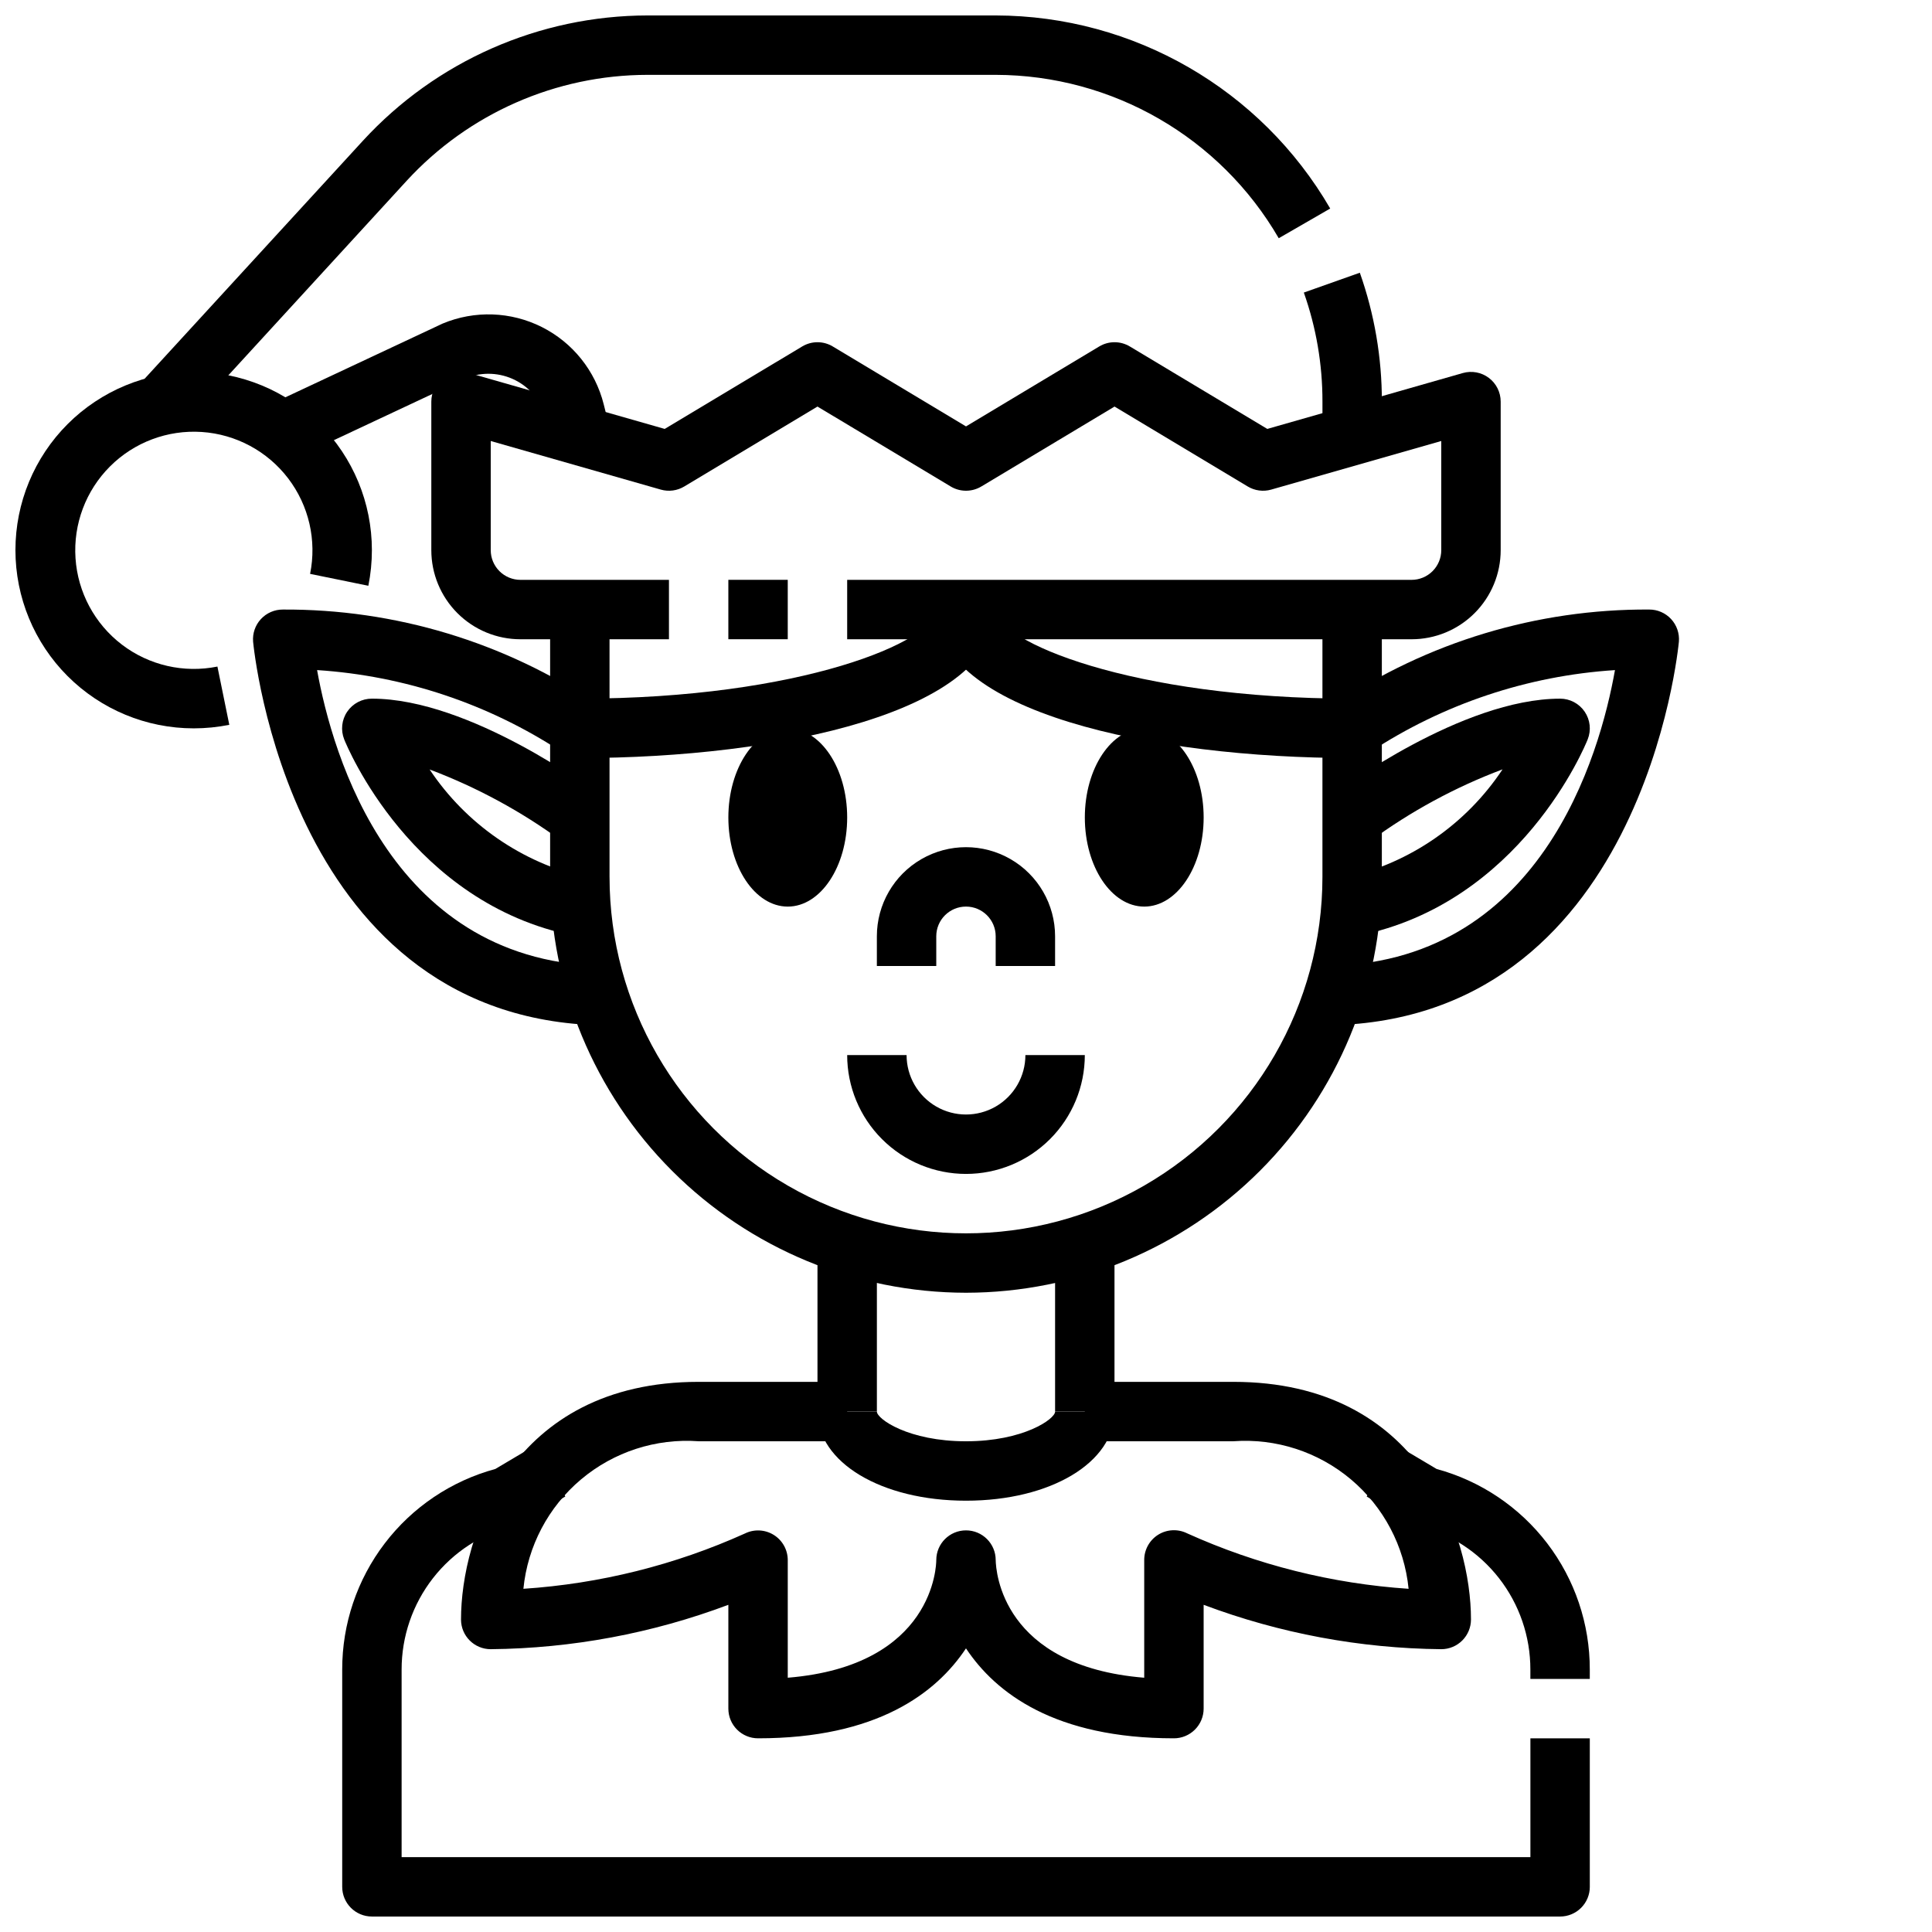
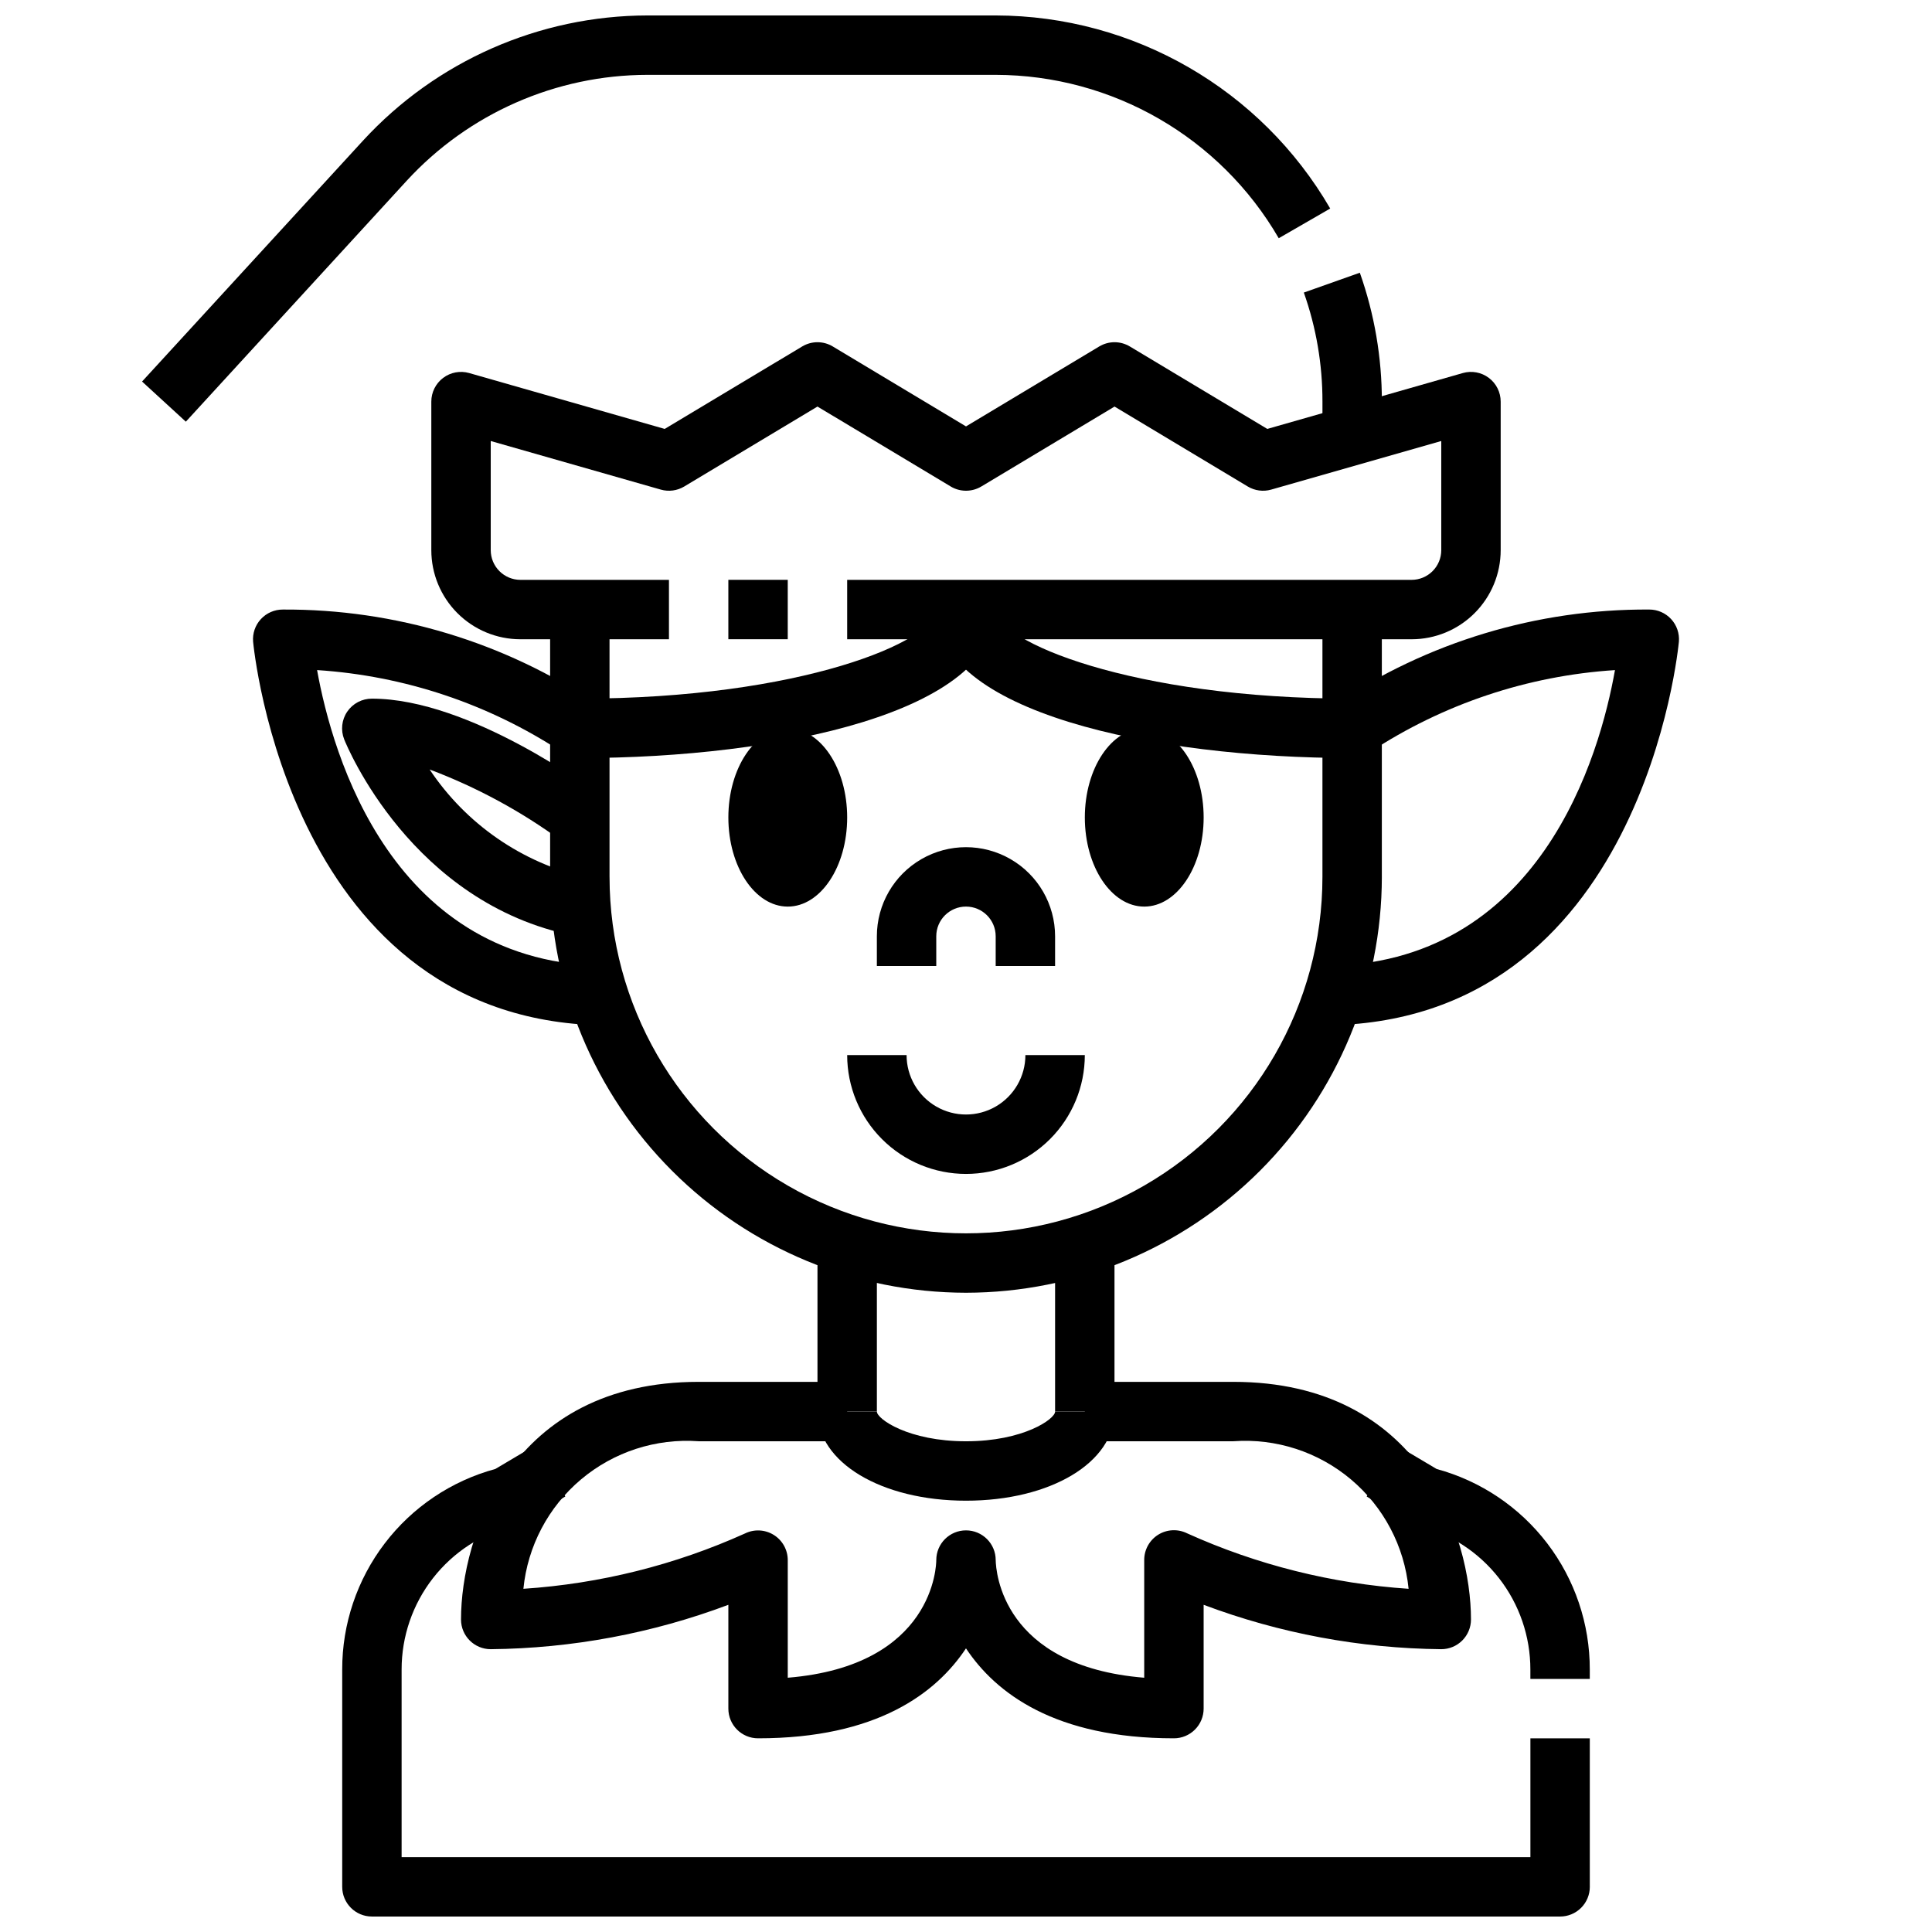
<svg xmlns="http://www.w3.org/2000/svg" width="800px" height="800px" version="1.1" viewBox="144 144 512 512">
  <defs>
    <clipPath id="c">
      <path d="m234 527h332v124.9h-332z" />
    </clipPath>
    <clipPath id="b">
      <path d="m181 148.09h316v107.91h-316z" />
    </clipPath>
    <clipPath id="a">
-       <path d="m148.09 242h94.906v96h-94.906z" />
-     </clipPath>
+       </clipPath>
  </defs>
  <path d="m360.64 470.85h15.742v47.23h-15.742z" />
  <path d="m423.61 470.85h15.742v47.23h-15.742z" />
  <g clip-path="url(#c)">
    <path d="m557.44 651.9h-314.88c-4.348 0-7.871-3.523-7.871-7.871v-57.582c-0.02-12.09 3.949-23.844 11.285-33.453 7.332-9.609 17.629-16.531 29.293-19.699l10.5-6.234 8.047 13.523-11.453 6.809c-0.66 0.391-1.375 0.684-2.117 0.867-8.52 2.121-16.086 7.035-21.488 13.953-5.402 6.922-8.332 15.453-8.324 24.234v49.711h299.14v-31.488h15.742v39.359h0.004c0 2.086-0.832 4.09-2.309 5.566-1.477 1.477-3.477 2.305-5.566 2.305z" />
  </g>
  <path d="m565.31 588.93h-15.746v-2.481 0.004c0.008-8.781-2.922-17.312-8.324-24.234-5.402-6.918-12.969-11.832-21.488-13.953-0.742-0.184-1.457-0.477-2.117-0.867l-11.453-6.809 8.047-13.523 10.5 6.234c11.664 3.168 21.961 10.09 29.297 19.699 7.336 9.609 11.301 21.363 11.285 33.453z" />
  <path d="m400 486.59c-29.223-0.031-57.234-11.652-77.895-32.312-20.664-20.66-32.285-48.676-32.316-77.895v-70.848h15.742v70.848h0.004c0 33.75 18.004 64.934 47.23 81.809s65.238 16.875 94.465 0c29.227-16.875 47.23-48.059 47.23-81.809v-70.848h15.742v70.848h0.004c-0.031 29.219-11.652 57.234-32.312 77.895-20.664 20.66-48.676 32.281-77.895 32.312z" />
  <path d="m494.46 415.74v-15.742c57.883 0 73.57-56.137 77.523-78.414h0.004c-23.164 1.492-45.539 8.98-64.93 21.734l-9.445-12.594c24.66-16.574 53.73-25.352 83.441-25.191 2.207-0.008 4.316 0.91 5.812 2.531 1.496 1.621 2.242 3.793 2.059 5.992-0.117 1.016-9.445 101.68-94.465 101.68z" />
-   <path d="m503.91 391.97-3.148-15.43c16.973-3.887 31.801-14.145 41.43-28.652-12.527 4.711-24.348 11.121-35.133 19.051l-9.445-12.594c1.371-1.031 33.852-25.191 59.828-25.191l-0.004-0.004c2.613 0 5.055 1.297 6.519 3.457 1.469 2.164 1.766 4.91 0.797 7.336-0.711 1.805-17.832 43.422-60.844 52.027z" />
  <path d="m305.54 415.74c-84.98 0-94.348-100.67-94.465-101.68-0.184-2.199 0.562-4.371 2.062-5.992 1.496-1.621 3.602-2.539 5.809-2.531 29.711-0.16 58.785 8.617 83.445 25.191l-9.445 12.594h-0.004c-19.387-12.754-41.754-20.246-64.91-21.742 4.004 22.293 19.812 78.422 77.508 78.422z" />
  <path d="m296.09 391.97c-43.043-8.605-60.164-50.254-60.875-52.027h0.004c-0.973-2.43-0.672-5.184 0.801-7.348s3.926-3.453 6.543-3.445c25.977 0 58.457 24.16 59.828 25.191l-9.445 12.594-0.004 0.004c-10.773-7.906-22.578-14.305-35.086-19.02 9.645 14.465 24.445 24.703 41.387 28.621z" />
-   <path d="m222.29 265.43-6.691-14.25 45.73-21.445-0.004 0.004c8.465-3.531 18.047-3.195 26.246 0.918 8.195 4.113 14.191 11.598 16.422 20.492l1.316 5.25-15.289 3.809-1.309-5.242v0.004c-1.105-4.41-4.059-8.125-8.109-10.195-4.047-2.066-8.789-2.285-13.012-0.598z" />
  <g clip-path="url(#b)">
    <path d="m193.25 255.75-11.602-10.641 58.543-63.828c19.398-21.109 46.738-33.145 75.406-33.188h92.27c36.551 0.07 70.309 19.555 88.652 51.168l-13.641 7.871c-15.516-26.754-44.086-43.242-75.012-43.297h-92.27c-24.266 0.027-47.414 10.211-63.832 28.082z" />
  </g>
  <path d="m510.21 258.3h-15.746v-7.871c0.016-9.844-1.652-19.617-4.934-28.898l14.84-5.258c3.879 10.969 5.852 22.52 5.84 34.156z" />
  <g clip-path="url(#a)">
    <path d="m195.32 337.02c-12.523 0-24.539-4.977-33.398-13.836-8.855-8.855-13.832-20.871-13.832-33.398 0-12.527 4.977-24.539 13.832-33.398 8.859-8.855 20.875-13.832 33.398-13.832 12.527 0 24.543 4.977 33.398 13.832 8.859 8.859 13.836 20.871 13.836 33.398 0 3.172-0.312 6.336-0.938 9.449l-15.438-3.152c1.801-8.883-0.32-18.113-5.82-25.316-5.504-7.207-13.848-11.688-22.891-12.289-9.047-0.605-17.91 2.727-24.32 9.137-6.41 6.41-9.742 15.273-9.137 24.32 0.602 9.043 5.082 17.387 12.289 22.891 7.203 5.5 16.434 7.621 25.32 5.82l3.148 15.438c-3.109 0.625-6.277 0.938-9.449 0.938z" />
  </g>
  <path d="m518.08 313.41h-149.57v-15.742h149.57c2.09 0 4.09-0.832 5.566-2.309 1.477-1.477 2.305-3.477 2.305-5.566v-28.922l-45.074 12.879c-2.094 0.598-4.344 0.297-6.211-0.824l-35.305-21.184-35.305 21.184h-0.004c-2.492 1.496-5.613 1.496-8.105 0l-35.309-21.184-35.305 21.184c-1.867 1.121-4.113 1.422-6.211 0.824l-45.074-12.879v28.922c0 2.09 0.828 4.09 2.305 5.566 1.477 1.477 3.481 2.309 5.566 2.309h39.359v15.742h-39.359c-6.262 0-12.27-2.488-16.699-6.918-4.43-4.43-6.918-10.434-6.918-16.699v-39.359c0-2.469 1.16-4.797 3.129-6.285 1.973-1.488 4.527-1.965 6.902-1.289l51.82 14.809 36.434-21.852c2.492-1.5 5.613-1.5 8.105 0l35.309 21.184 35.305-21.184c2.496-1.5 5.613-1.5 8.109 0l36.434 21.852 51.82-14.809h-0.004c2.375-0.676 4.934-0.199 6.902 1.289 1.973 1.488 3.129 3.816 3.129 6.285v39.359c0 6.266-2.488 12.27-6.918 16.699-4.43 4.43-10.434 6.918-16.699 6.918z" />
  <path d="m337.02 297.66h15.742v15.742h-15.742z" />
  <path d="m462.98 360.64c0 13.043-7.051 23.617-15.746 23.617-8.695 0-15.742-10.574-15.742-23.617s7.047-23.613 15.742-23.613c8.695 0 15.746 10.57 15.746 23.613" />
  <path d="m368.51 360.64c0 13.043-7.051 23.617-15.746 23.617s-15.742-10.574-15.742-23.617 7.047-23.613 15.742-23.613 15.746 10.57 15.746 23.613" />
  <path d="m423.61 400h-15.742v-7.875c0-4.348-3.523-7.871-7.871-7.871s-7.875 3.523-7.875 7.871v7.871l-15.742 0.004v-7.875c0-8.438 4.5-16.23 11.809-20.449 7.305-4.219 16.309-4.219 23.613 0 7.309 4.219 11.809 12.012 11.809 20.449z" />
  <path d="m400 455.1c-8.352 0-16.363-3.316-22.266-9.223-5.906-5.902-9.223-13.914-9.223-22.266h15.742c0 5.625 3 10.824 7.871 13.637s10.875 2.812 15.746 0 7.871-8.012 7.871-13.637h15.746c0 8.352-3.32 16.363-9.223 22.266-5.906 5.906-13.914 9.223-22.266 9.223z" />
  <path d="m455.1 604.67c-31.488 0-47.23-11.965-55.105-23.836-7.871 11.871-23.613 23.836-55.102 23.836-4.348 0-7.871-3.523-7.871-7.871v-27.508c-20.145 7.57-41.461 11.551-62.977 11.762-4.348 0-7.871-3.523-7.871-7.871 0-21.781 13.16-62.977 62.977-62.977h39.359v15.742h-39.363c-11.309-0.82-22.492 2.809-31.168 10.113-8.676 7.301-14.156 17.703-15.273 28.988 20.285-1.34 40.172-6.301 58.707-14.656 2.438-1.203 5.324-1.062 7.633 0.371s3.715 3.957 3.719 6.672v31.18c38.879-3.188 39.359-29.977 39.359-31.18 0-4.348 3.527-7.871 7.875-7.871s7.871 3.523 7.871 7.871c0.055 2.969 1.66 28.102 39.359 31.18v-31.18c-0.012-2.731 1.391-5.277 3.711-6.723 2.32-1.441 5.227-1.578 7.672-0.359 18.523 8.363 38.398 13.34 58.68 14.695-1.121-11.285-6.602-21.688-15.277-28.988-8.676-7.305-19.859-10.934-31.168-10.113h-39.359v-15.742h39.359c49.812 0 62.977 41.195 62.977 62.977 0 2.086-0.832 4.09-2.309 5.566s-3.477 2.305-5.566 2.305c-21.516-0.211-42.832-4.191-62.973-11.762v27.508c0 2.086-0.832 4.09-2.309 5.566-1.477 1.473-3.477 2.305-5.566 2.305z" />
  <path d="m400 541.7c-22.441 0-39.359-10.156-39.359-23.617h15.742c0 1.961 8.375 7.871 23.617 7.871s23.617-5.91 23.617-7.871h15.742c0 13.461-16.918 23.617-39.359 23.617z" />
  <path d="m502.34 344.89c-53.082 0-110.21-12.312-110.21-39.359h15.742c0 8.328 35.863 23.617 94.465 23.617z" />
  <path d="m297.66 344.89v-15.746c58.598 0 94.465-15.289 94.465-23.617h15.742c0 27.051-57.129 39.363-110.21 39.363z" />
</svg>